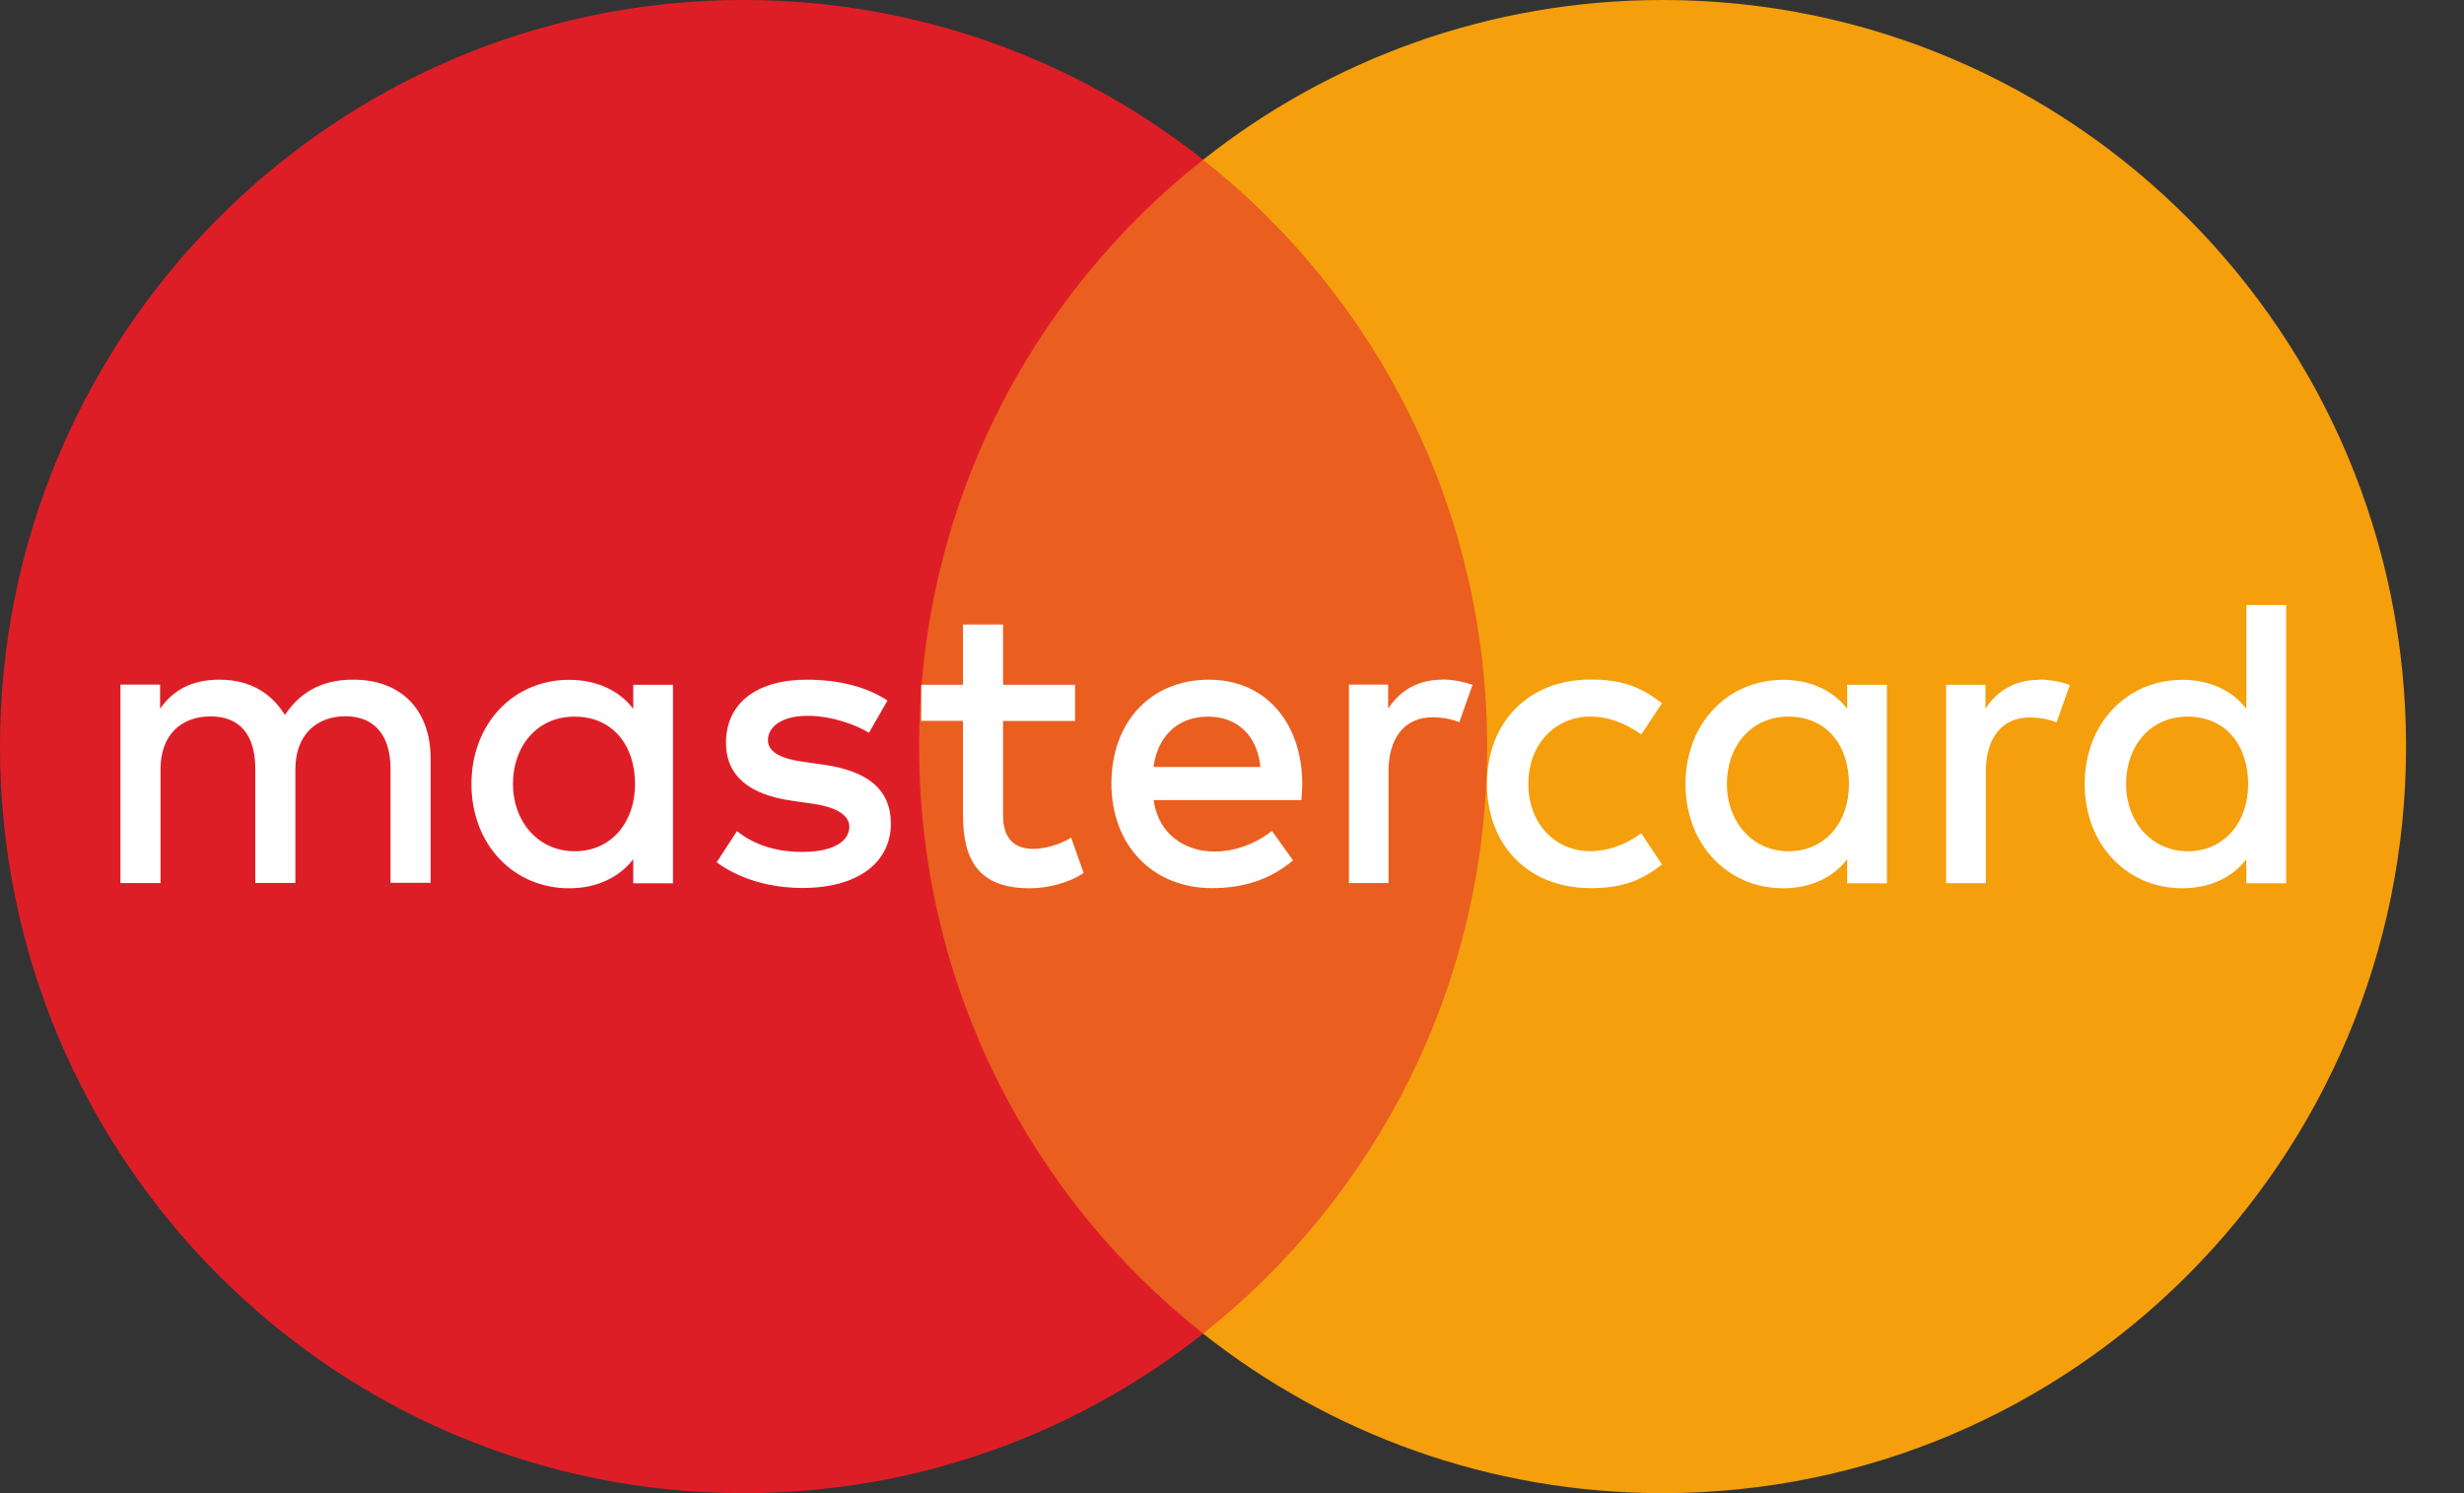
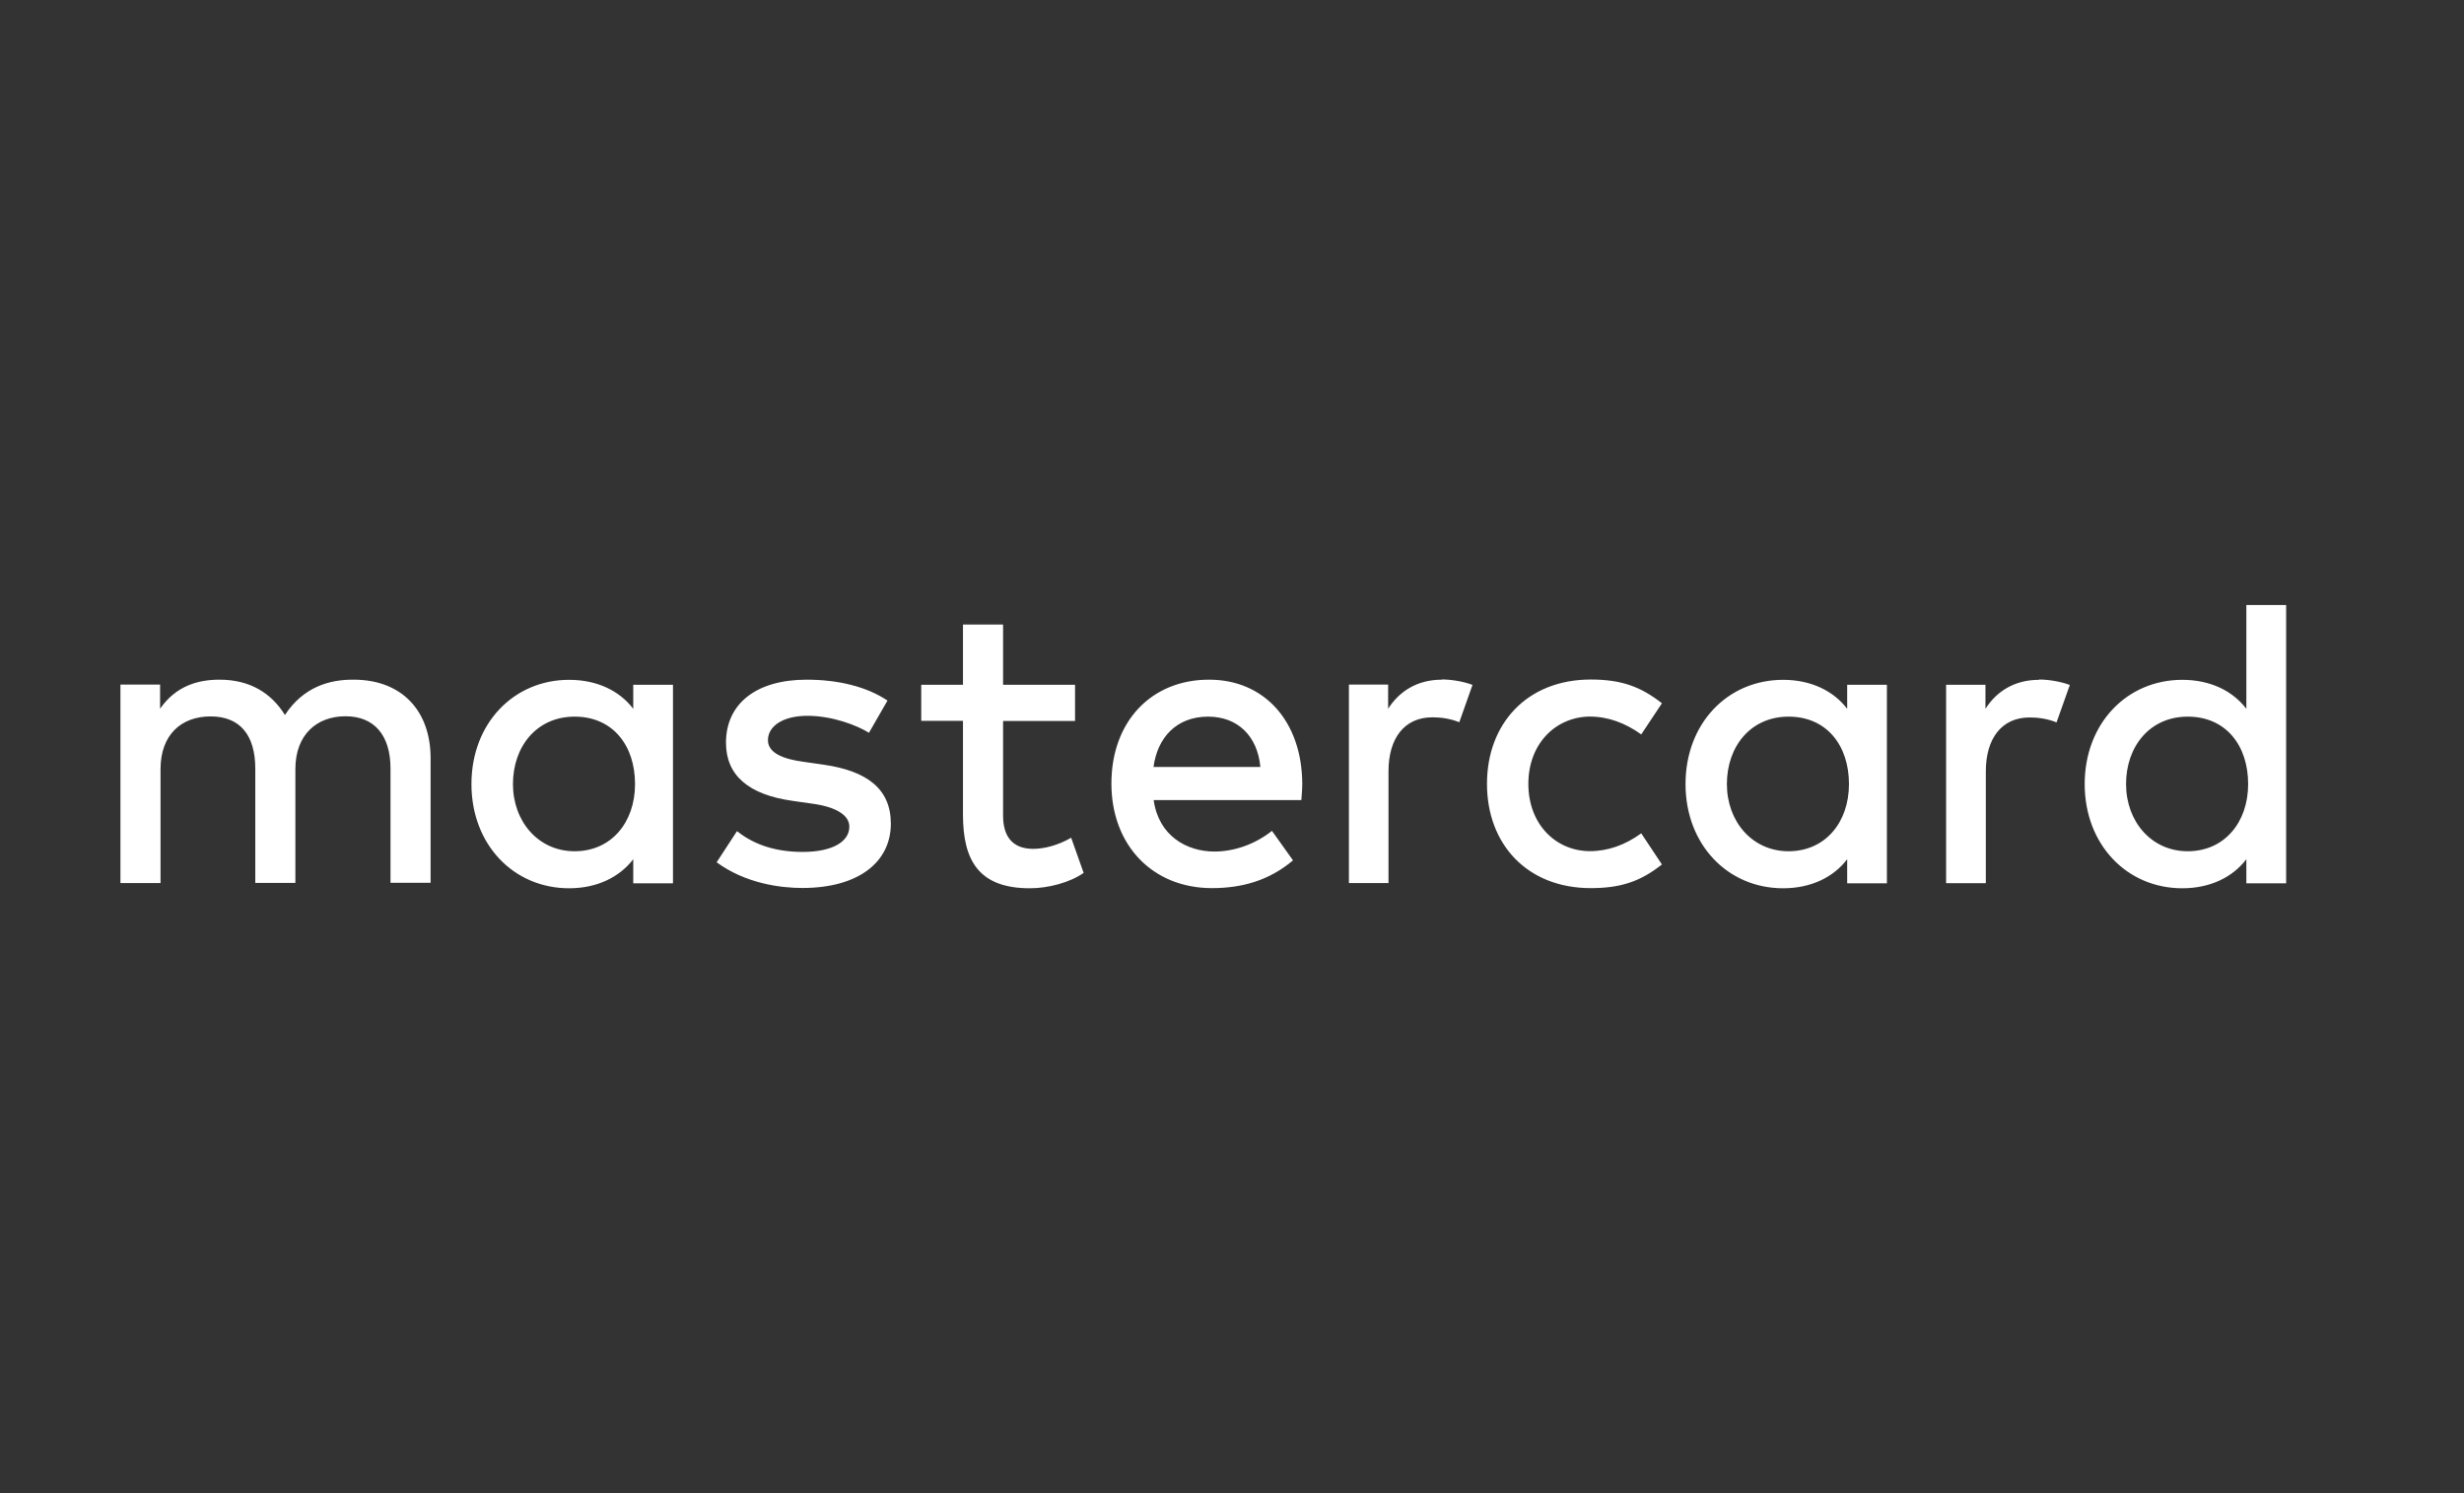
<svg xmlns="http://www.w3.org/2000/svg" width="33" height="20" viewBox="0 0 33 20" fill="none">
  <rect x="0" y="0" width="33" height="20" fill="#333333" stroke="none" />
-   <path d="M20.468 17.859H11.754V2.137H20.468V17.859Z" fill="#EA5E20" />
-   <path d="M12.309 10C12.309 6.81 13.795 3.969 16.113 2.139C14.419 0.799 12.282 0 9.959 0C4.459 0 0 4.478 0 10C0 15.522 4.459 20 9.959 20C12.282 20 14.419 19.201 16.114 17.863C13.797 16.031 12.31 13.19 12.31 10.002L12.309 10Z" fill="#DE1E26" />
-   <path d="M32.224 10C32.224 15.522 27.765 20 22.267 20C19.944 20 17.806 19.201 16.113 17.863C18.429 16.031 19.917 13.19 19.917 10.002C19.917 6.813 18.431 3.97 16.113 2.14C17.806 0.799 19.943 0 22.267 0C27.767 0 32.224 4.478 32.224 10Z" fill="#F59F0D" />
-   <path d="M28.474 10.502C28.474 10.001 28.79 9.599 29.3 9.599C29.81 9.599 30.109 9.984 30.109 10.502C30.109 11.019 29.788 11.402 29.3 11.402C28.812 11.402 28.474 11.002 28.474 10.502ZM30.618 10.502V8.104H30.085V9.494C29.903 9.255 29.604 9.106 29.227 9.106C28.486 9.106 27.92 9.689 27.92 10.502C27.92 11.314 28.486 11.898 29.227 11.898C29.604 11.898 29.903 11.748 30.085 11.509V11.832H30.618V10.502ZM23.128 10.502C23.128 10.001 23.444 9.599 23.954 9.599C24.464 9.599 24.763 9.984 24.763 10.502C24.763 11.019 24.442 11.402 23.954 11.402C23.466 11.402 23.128 11.002 23.128 10.502ZM25.271 10.502V9.172H24.739V9.494C24.557 9.255 24.256 9.106 23.881 9.106C23.138 9.106 22.574 9.689 22.574 10.502C22.574 11.314 23.14 11.898 23.881 11.898C24.258 11.898 24.557 11.748 24.739 11.509V11.832H25.271V10.502ZM27.31 9.106C26.977 9.106 26.739 9.262 26.591 9.494V9.172H26.064V11.83H26.596V10.332C26.596 9.893 26.807 9.61 27.182 9.61C27.299 9.61 27.42 9.627 27.543 9.676L27.721 9.175C27.592 9.126 27.427 9.102 27.31 9.102V9.106ZM6.87 10.502C6.87 10.001 7.186 9.599 7.696 9.599C8.206 9.599 8.505 9.984 8.505 10.502C8.505 11.019 8.184 11.402 7.696 11.402C7.208 11.402 6.87 11.002 6.87 10.502ZM9.013 10.502V9.172H8.481V9.494C8.299 9.255 8 9.106 7.622 9.106C6.88 9.106 6.314 9.689 6.314 10.502C6.314 11.314 6.88 11.898 7.622 11.898C7.998 11.898 8.297 11.748 8.481 11.509V11.832H9.013V10.502ZM16.18 9.599C16.574 9.599 16.841 9.856 16.88 10.273H15.449C15.5 9.884 15.753 9.599 16.18 9.599ZM16.192 9.104C15.417 9.104 14.885 9.666 14.885 10.495C14.885 11.324 15.439 11.896 16.231 11.896C16.63 11.896 16.996 11.796 17.317 11.524L17.035 11.129C16.814 11.306 16.532 11.406 16.265 11.406C15.893 11.406 15.517 11.195 15.451 10.717H17.429C17.434 10.644 17.441 10.573 17.441 10.495C17.436 9.666 16.937 9.104 16.194 9.104H16.192ZM19.915 10.5C19.915 11.306 20.452 11.896 21.305 11.896C21.704 11.896 21.969 11.808 22.258 11.579L21.981 11.162C21.765 11.318 21.538 11.401 21.288 11.401C20.829 11.396 20.469 11.034 20.469 10.5C20.469 9.966 20.829 9.605 21.288 9.598C21.538 9.598 21.765 9.683 21.981 9.837L22.258 9.42C21.969 9.192 21.704 9.102 21.305 9.102C20.452 9.102 19.915 9.693 19.915 10.498V10.5ZM11.883 9.382C11.606 9.197 11.225 9.104 10.804 9.104C10.133 9.104 9.723 9.421 9.723 9.949C9.723 10.383 10.022 10.644 10.615 10.727L10.887 10.766C11.203 10.81 11.375 10.922 11.375 11.072C11.375 11.278 11.142 11.411 10.75 11.411C10.334 11.411 10.062 11.284 9.87 11.133L9.598 11.55C9.991 11.838 10.463 11.894 10.745 11.894C11.51 11.894 11.931 11.538 11.931 11.033C11.931 10.565 11.61 10.325 11.027 10.242L10.755 10.203C10.507 10.169 10.285 10.093 10.285 9.915C10.285 9.72 10.496 9.588 10.812 9.588C11.15 9.588 11.476 9.715 11.638 9.815L11.887 9.382H11.883ZM19.312 9.104C18.979 9.104 18.741 9.26 18.591 9.493V9.17H18.066V11.828H18.596V10.33C18.596 9.891 18.807 9.608 19.184 9.608C19.3 9.608 19.422 9.625 19.544 9.674L19.721 9.174C19.593 9.125 19.427 9.101 19.312 9.101V9.104ZM14.398 9.172H13.434V8.365H12.897V9.172H12.338V9.655H12.897V10.912C12.897 11.531 13.113 11.898 13.794 11.898C14.042 11.898 14.331 11.82 14.513 11.692L14.346 11.221C14.175 11.321 13.986 11.37 13.838 11.37C13.55 11.37 13.434 11.192 13.434 10.924V9.657H14.398V9.174V9.172ZM5.767 11.83V10.156C5.767 9.528 5.39 9.109 4.747 9.104C4.409 9.099 4.061 9.204 3.816 9.577C3.634 9.282 3.345 9.104 2.941 9.104C2.659 9.104 2.36 9.182 2.144 9.493V9.17H1.613V11.828H2.15V10.303C2.15 9.842 2.427 9.596 2.821 9.596C3.215 9.596 3.419 9.847 3.419 10.296V11.826H3.956V10.302C3.956 9.84 4.243 9.594 4.627 9.594C5.01 9.594 5.23 9.845 5.23 10.295V11.825H5.767V11.83Z" fill="white" />
+   <path d="M28.474 10.502C28.474 10.001 28.79 9.599 29.3 9.599C29.81 9.599 30.109 9.984 30.109 10.502C30.109 11.019 29.788 11.402 29.3 11.402C28.812 11.402 28.474 11.002 28.474 10.502ZM30.618 10.502V8.104H30.085V9.494C29.903 9.255 29.604 9.106 29.227 9.106C28.486 9.106 27.92 9.689 27.92 10.502C27.92 11.314 28.486 11.898 29.227 11.898C29.604 11.898 29.903 11.748 30.085 11.509V11.832H30.618V10.502ZM23.128 10.502C23.128 10.001 23.444 9.599 23.954 9.599C24.464 9.599 24.763 9.984 24.763 10.502C24.763 11.019 24.442 11.402 23.954 11.402C23.466 11.402 23.128 11.002 23.128 10.502ZM25.271 10.502V9.172H24.739V9.494C24.557 9.255 24.256 9.106 23.881 9.106C23.138 9.106 22.574 9.689 22.574 10.502C22.574 11.314 23.14 11.898 23.881 11.898C24.258 11.898 24.557 11.748 24.739 11.509V11.832H25.271V10.502ZM27.31 9.106C26.977 9.106 26.739 9.262 26.591 9.494V9.172H26.064V11.83H26.596V10.332C26.596 9.893 26.807 9.61 27.182 9.61C27.299 9.61 27.42 9.627 27.543 9.676L27.721 9.175C27.592 9.126 27.427 9.102 27.31 9.102V9.106ZM6.87 10.502C6.87 10.001 7.186 9.599 7.696 9.599C8.206 9.599 8.505 9.984 8.505 10.502C8.505 11.019 8.184 11.402 7.696 11.402C7.208 11.402 6.87 11.002 6.87 10.502ZM9.013 10.502V9.172H8.481V9.494C8.299 9.255 8 9.106 7.622 9.106C6.88 9.106 6.314 9.689 6.314 10.502C6.314 11.314 6.88 11.898 7.622 11.898C7.998 11.898 8.297 11.748 8.481 11.509V11.832H9.013V10.502ZM16.18 9.599C16.574 9.599 16.841 9.856 16.88 10.273H15.449C15.5 9.884 15.753 9.599 16.18 9.599ZM16.192 9.104C15.417 9.104 14.885 9.666 14.885 10.495C14.885 11.324 15.439 11.896 16.231 11.896C16.63 11.896 16.996 11.796 17.317 11.524L17.035 11.129C16.814 11.306 16.532 11.406 16.265 11.406C15.893 11.406 15.517 11.195 15.451 10.717H17.429C17.434 10.644 17.441 10.573 17.441 10.495C17.436 9.666 16.937 9.104 16.194 9.104H16.192ZM19.915 10.5C19.915 11.306 20.452 11.896 21.305 11.896C21.704 11.896 21.969 11.808 22.258 11.579L21.981 11.162C21.765 11.318 21.538 11.401 21.288 11.401C20.829 11.396 20.469 11.034 20.469 10.5C20.469 9.966 20.829 9.605 21.288 9.598C21.538 9.598 21.765 9.683 21.981 9.837L22.258 9.42C21.969 9.192 21.704 9.102 21.305 9.102C20.452 9.102 19.915 9.693 19.915 10.498V10.5ZM11.883 9.382C11.606 9.197 11.225 9.104 10.804 9.104C10.133 9.104 9.723 9.421 9.723 9.949C9.723 10.383 10.022 10.644 10.615 10.727L10.887 10.766C11.203 10.81 11.375 10.922 11.375 11.072C11.375 11.278 11.142 11.411 10.75 11.411C10.334 11.411 10.062 11.284 9.87 11.133L9.598 11.55C9.991 11.838 10.463 11.894 10.745 11.894C11.51 11.894 11.931 11.538 11.931 11.033C11.931 10.565 11.61 10.325 11.027 10.242L10.755 10.203C10.507 10.169 10.285 10.093 10.285 9.915C10.285 9.72 10.496 9.588 10.812 9.588C11.15 9.588 11.476 9.715 11.638 9.815L11.887 9.382H11.883ZM19.312 9.104C18.979 9.104 18.741 9.26 18.591 9.493V9.17H18.066V11.828H18.596V10.33C18.596 9.891 18.807 9.608 19.184 9.608C19.3 9.608 19.422 9.625 19.544 9.674L19.721 9.174C19.593 9.125 19.427 9.101 19.312 9.101V9.104ZM14.398 9.172H13.434V8.365H12.897V9.172H12.338V9.655H12.897V10.912C12.897 11.531 13.113 11.898 13.794 11.898C14.042 11.898 14.331 11.82 14.513 11.692L14.346 11.221C14.175 11.321 13.986 11.37 13.838 11.37C13.55 11.37 13.434 11.192 13.434 10.924V9.657H14.398V9.172ZM5.767 11.83V10.156C5.767 9.528 5.39 9.109 4.747 9.104C4.409 9.099 4.061 9.204 3.816 9.577C3.634 9.282 3.345 9.104 2.941 9.104C2.659 9.104 2.36 9.182 2.144 9.493V9.17H1.613V11.828H2.15V10.303C2.15 9.842 2.427 9.596 2.821 9.596C3.215 9.596 3.419 9.847 3.419 10.296V11.826H3.956V10.302C3.956 9.84 4.243 9.594 4.627 9.594C5.01 9.594 5.23 9.845 5.23 10.295V11.825H5.767V11.83Z" fill="white" />
</svg>